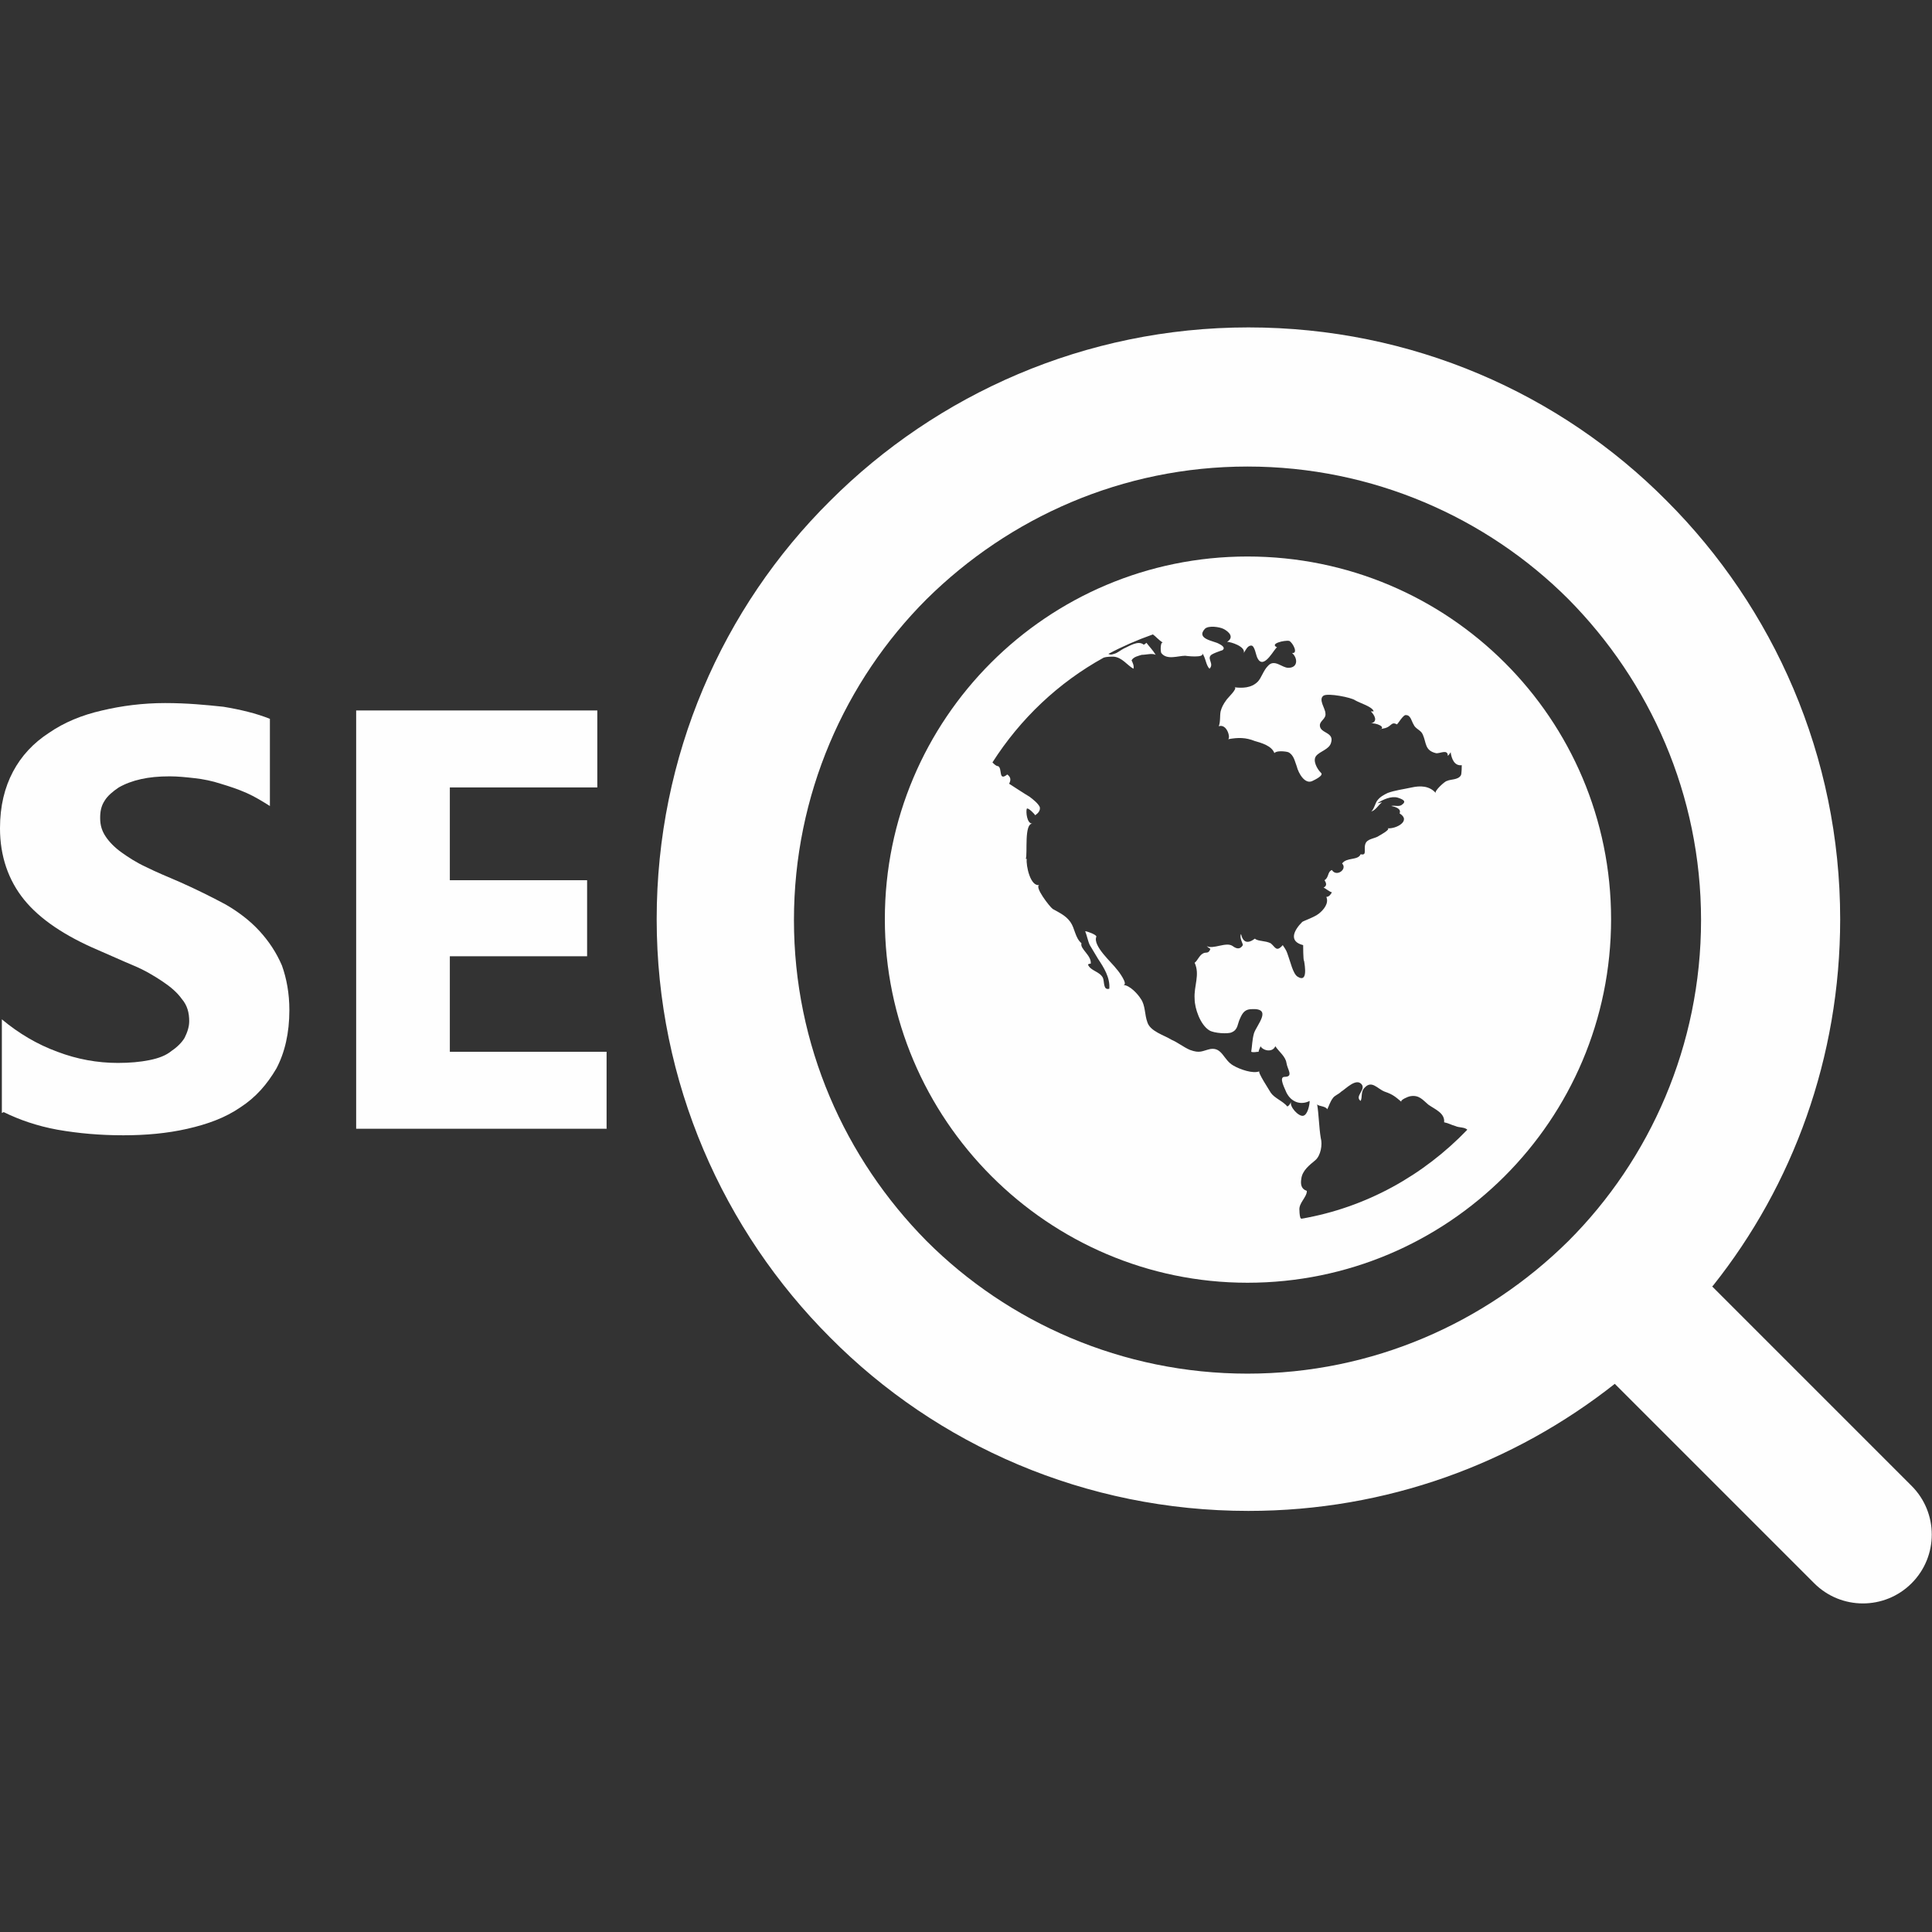
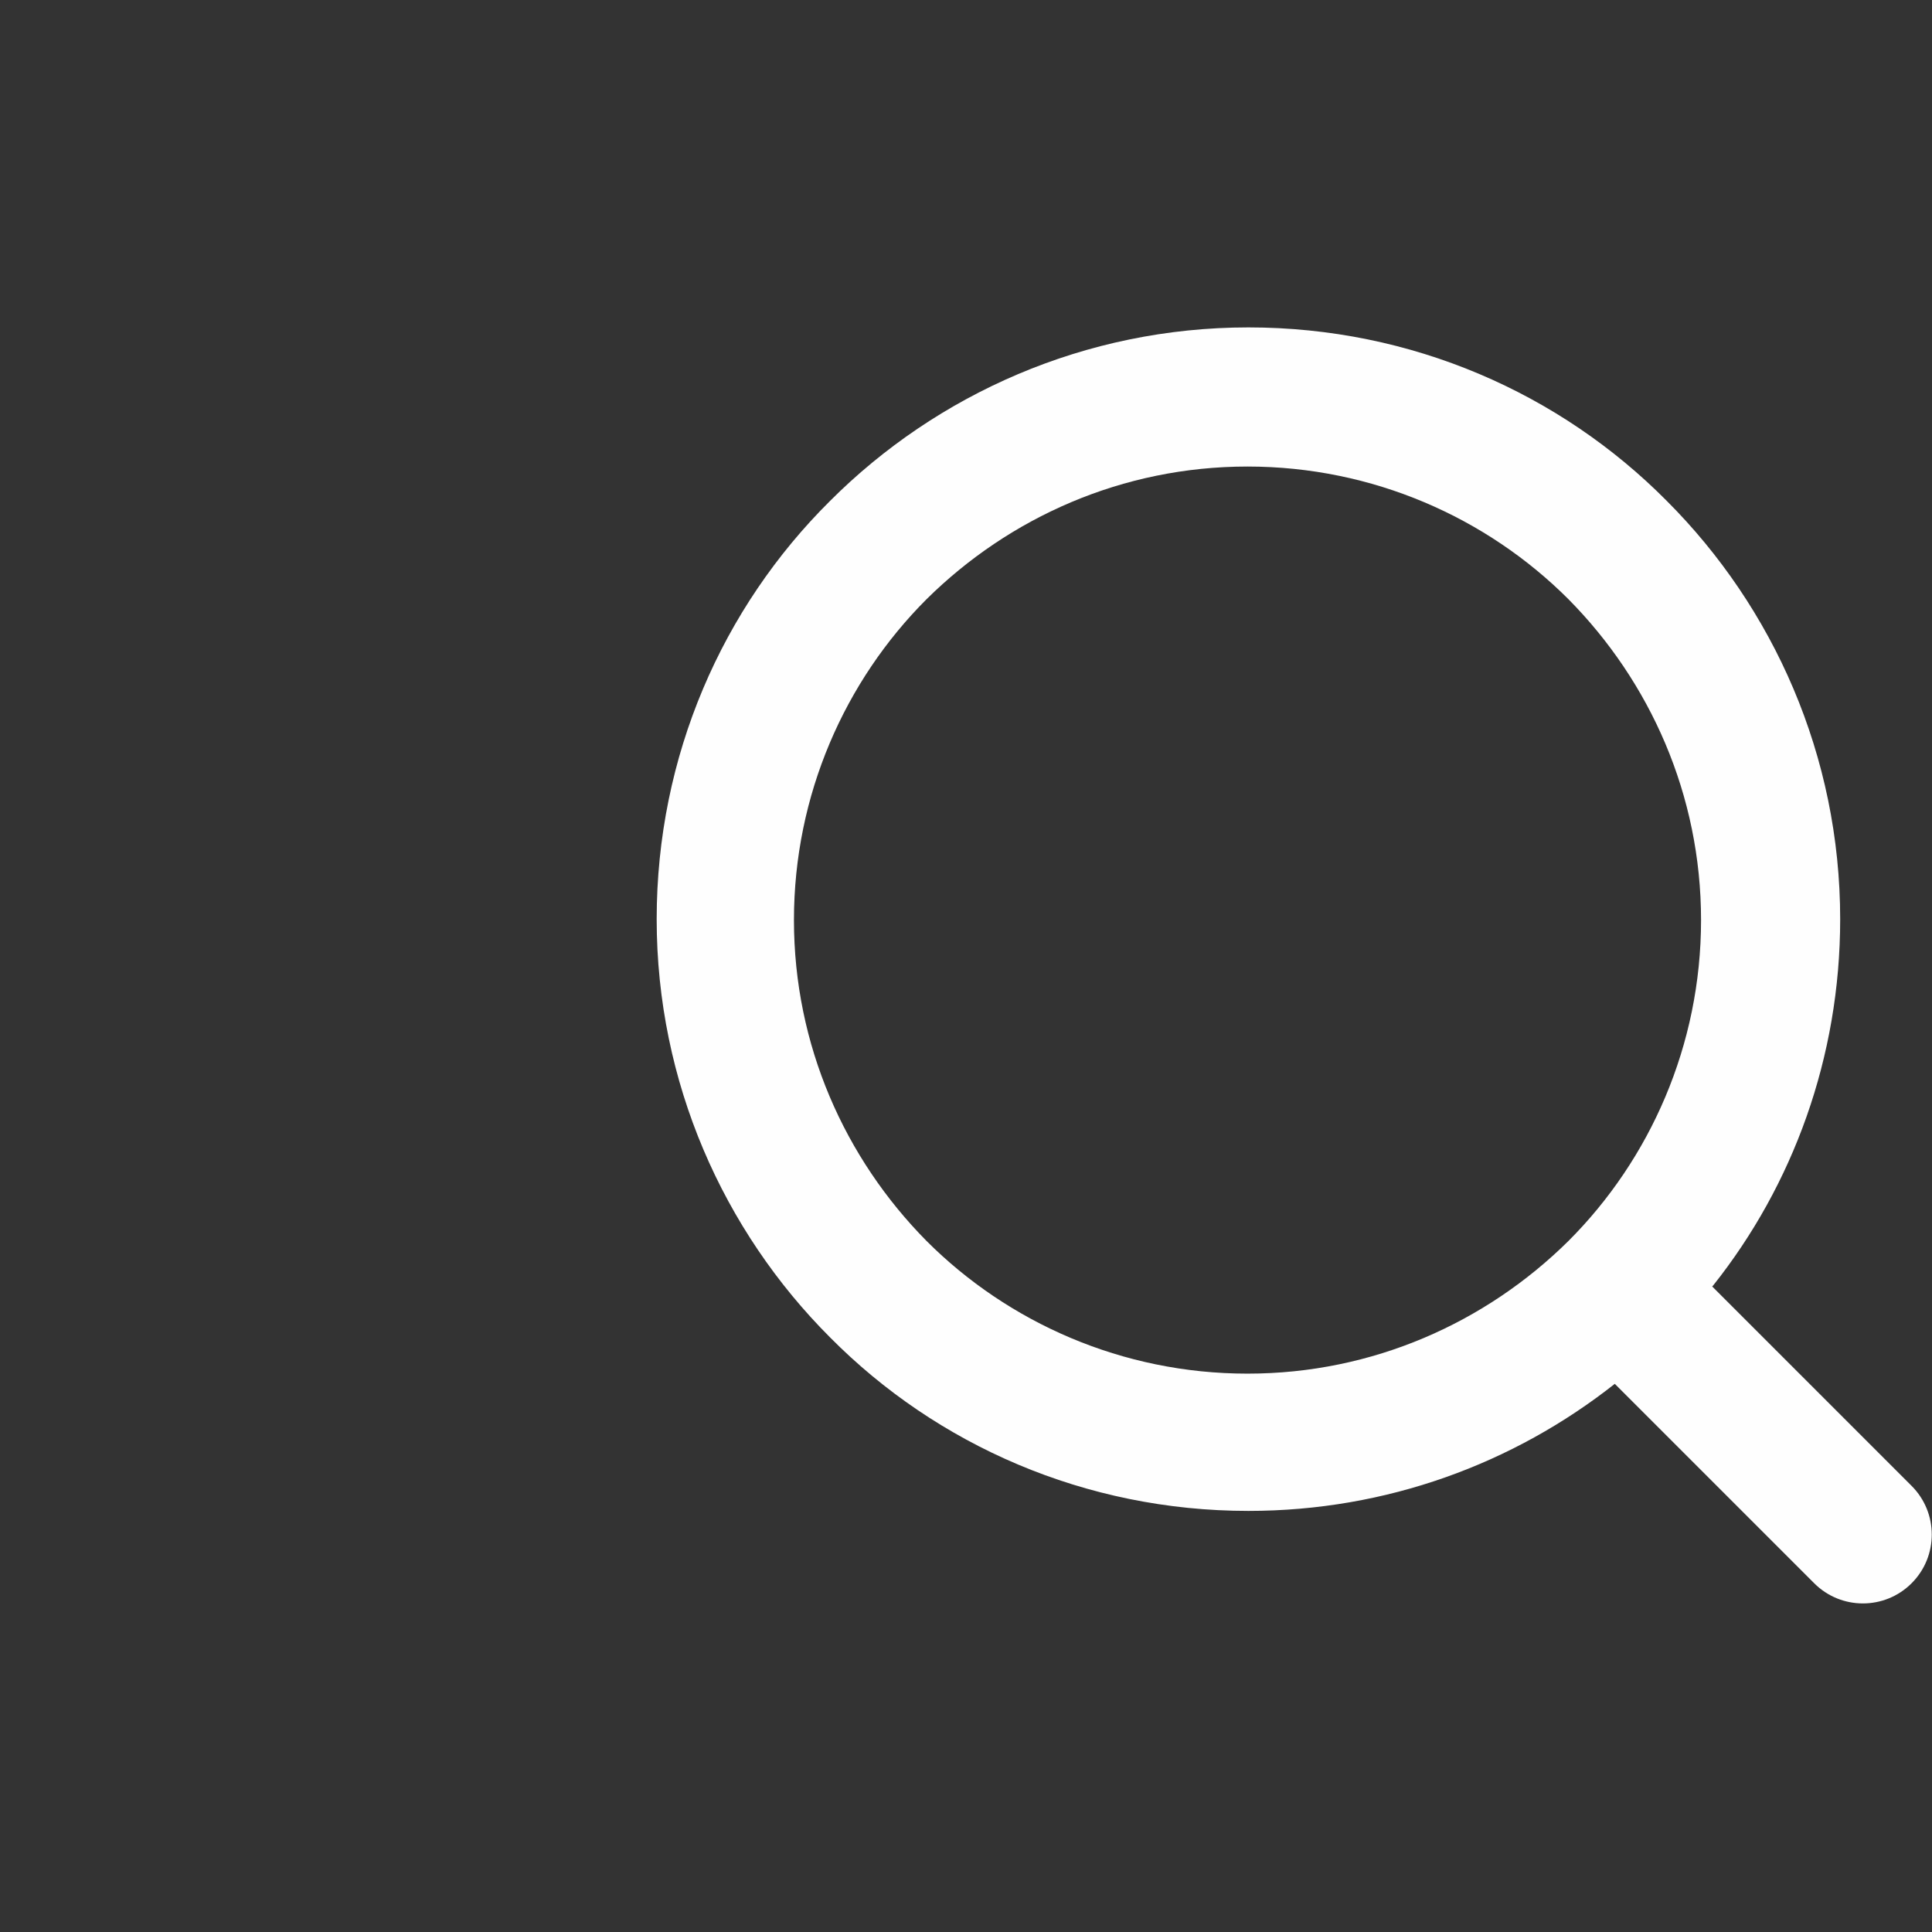
<svg xmlns="http://www.w3.org/2000/svg" xml:space="preserve" width="2.083in" height="2.083in" version="1.0" style="shape-rendering:geometricPrecision; text-rendering:geometricPrecision; image-rendering:optimizeQuality; fill-rule:evenodd; clip-rule:evenodd" viewBox="0 0 2083 2083">
  <rect x="0" y="0" width="2083" height="2083" fill="#333333" stroke="none" />
  <defs>
    <style type="text/css">
   
    .fil0 {fill:#FEFEFE}
    .fil1 {fill:#FEFEFE;fill-rule:nonzero}
   
  </style>
  </defs>
  <g id="Layer_x0020_1">
    <g id="_327535584">
-       <path class="fil0" d="M1345 600c-216,0 -391,175 -391,391 0,216 176,392 391,392 216,0 392,-175 392,-392 0,-216 -175,-391 -392,-391zm140 266c6,-4 15,-8 22,-6 6,2 10,4 4,8 -3,2 -8,0 -11,1 5,1 11,3 9,8 13,8 -4,17 -13,16 4,1 -9,8 -9,8 -4,3 -11,3 -14,7 -4,6 2,15 -6,13 -3,7 -15,3 -20,10 6,6 -6,15 -11,7 -5,2 -3,8 -8,11 2,3 3,6 -1,8 1,0 7,5 9,5 -1,2 -3,5 -6,5 3,7 -3,14 -8,18 -5,4 -17,8 -18,9 -9,9 -15,21 1,25 0,0 0,17 1,17 1,6 4,24 -7,17 -5,-3 -8,-17 -10,-22 -2,-6 -2,-6 -6,-12 -7,8 -8,2 -13,-2 -6,-3 -14,-2 -17,-5 -8,6 -13,4 -15,-5 -2,4 2,10 2,12 -3,5 -7,4 -11,1 -7,-5 -21,4 -28,0 0,0 2,2 4,3 -2,6 -5,3 -8,5 -4,2 -6,8 -9,10 6,13 -1,25 0,39 0,10 6,28 16,34 5,3 20,4 24,2 7,-3 6,-9 9,-15 3,-7 6,-10 13,-10 22,-1 5,17 2,26 -2,7 -2,14 -3,20 3,1 5,0 8,0 0,-2 2,-5 2,-6 3,5 13,7 16,0 4,6 11,11 12,18 1,7 8,15 -2,15 -7,0 1,14 2,17 5,10 15,14 25,9 0,4 -2,15 -7,16 -5,1 -15,-10 -13,-15 -1,2 -2,4 -4,5 -5,-6 -14,-9 -18,-15 -1,-2 -15,-23 -12,-23 -7,3 -21,-2 -28,-6 -11,-6 -12,-20 -25,-18 -9,2 -11,5 -22,1 -7,-3 -13,-8 -20,-11 -8,-5 -23,-9 -26,-19 -3,-8 -2,-18 -7,-25 -3,-5 -12,-15 -19,-15 6,0 -5,-15 -7,-17 -5,-7 -26,-25 -22,-35 1,-2 -10,-6 -12,-6 2,5 3,11 5,15 3,5 6,10 9,15 6,9 13,20 12,32 -7,2 -5,-8 -7,-12 -4,-7 -13,-7 -16,-14 1,-1 2,-1 3,-1 1,-9 -12,-16 -10,-22 -7,-6 -7,-16 -12,-23 -5,-7 -12,-10 -19,-14 -3,-2 -21,-25 -14,-26 -10,3 -15,-21 -14,-28 0,0 -1,0 -1,0 2,-6 -2,-38 7,-38 -6,0 -7,-13 -6,-16 1,-2 9,6 9,7 3,-2 6,-5 5,-9 -2,-4 -7,-8 -11,-11 -2,-1 -22,-14 -22,-14 2,-4 2,-7 -2,-10 -10,8 -5,-7 -10,-9 -2,0 -4,-2 -6,-4 30,-47 71,-86 120,-113 3,-1 7,-1 11,-1 9,1 14,9 21,13 1,-3 -1,-7 -2,-9 2,-4 8,-5 11,-6 5,0 11,-2 15,0 -3,-5 -7,-9 -10,-13 0,0 -2,2 -3,2 -6,-5 -16,2 -21,4 -4,2 -7,5 -11,6 -3,1 -4,1 -6,0 15,-8 31,-15 48,-21 3,2 6,6 11,9 -3,-2 -3,9 -2,11 6,8 18,3 26,3 -1,0 22,3 18,-3 4,5 4,13 8,17 5,-5 -2,-10 1,-14 1,-2 10,-5 13,-6 4,-3 -2,-6 -4,-7 -5,-3 -25,-5 -15,-16 4,-4 16,-2 20,0 6,3 12,9 4,14 4,0 20,5 18,12 2,-3 4,-8 8,-8 4,0 5,11 7,14 7,13 19,-13 21,-12 -9,-4 8,-8 13,-7 4,2 10,14 3,13 6,5 7,16 -4,16 -7,0 -15,-10 -22,-2 -5,5 -7,13 -11,17 -7,7 -17,7 -25,6 4,1 -8,12 -9,14 -3,4 -5,8 -6,12 -1,5 0,11 -2,16 9,-3 13,13 10,14 11,-2 19,-2 29,2 7,2 18,5 21,13 2,-3 12,-2 15,-1 6,3 7,10 9,15 2,8 9,20 17,16 2,-1 13,-6 9,-9 -4,-4 -9,-13 -5,-18 4,-5 14,-7 16,-14 4,-12 -12,-10 -12,-19 0,-5 7,-7 6,-13 0,-5 -8,-15 -2,-19 5,-3 30,2 34,5 5,3 19,7 20,12 -1,0 -2,0 -3,0 4,4 8,11 0,13 5,-1 18,4 9,7 3,-2 5,-1 9,-3 4,-2 5,-6 10,-3 1,0 7,-11 10,-10 5,0 6,7 8,10 2,5 8,6 10,11 4,9 2,17 14,20 4,1 13,-5 13,3 2,-2 3,-4 3,-4 1,7 4,15 12,14 0,0 0,10 -1,11 -3,5 -11,4 -15,6 -2,0 -14,11 -12,13 -7,-8 -17,-8 -26,-6 -9,2 -18,3 -26,6 -4,2 -8,4 -11,8 -2,2 -4,11 -7,12 5,-1 8,-7 12,-10zm-83 447c-1,-3 -1,-8 -1,-8 -1,-8 8,-14 8,-21 -6,-2 -7,-7 -6,-13 1,-9 9,-15 15,-20 6,-5 8,-17 6,-24 -2,-12 -2,-25 -4,-37 0,3 9,2 11,6 2,-4 3,-8 6,-12 2,-3 6,-4 9,-7 5,-3 16,-15 22,-8 5,6 -8,13 -1,18 2,-4 0,-10 4,-14 8,-9 14,1 22,4 9,3 12,6 18,11 -2,-2 8,-6 9,-6 10,-2 14,4 20,9 7,5 18,9 17,19 5,1 8,3 12,4 4,2 10,1 13,4 -47,49 -109,84 -179,96z" />
      <path class="fil1" d="M1846 1387l215 215c29,29 29,76 0,105 -29,29 -76,29 -105,0l-215 -215c-109,86 -246,137 -395,137 -176,0 -336,-71 -451,-187 -115,-115 -187,-275 -187,-451 0,-176 71,-336 187,-451 115,-115 275,-187 451,-187 176,0 336,71 451,187 115,115 187,275 187,451 0,149 -51,287 -137,395zm-155 -741c-88,-88 -211,-143 -346,-143 -135,0 -257,55 -346,143 -88,88 -143,211 -143,346 0,135 55,257 143,346 88,88 211,143 346,143 135,0 257,-55 346,-143 88,-88 143,-211 143,-346 0,-135 -55,-257 -143,-346z" />
-       <path class="fil1" d="M2 1200l0 -101c18,15 38,27 60,35 21,8 43,12 65,12 13,0 24,-1 34,-3 10,-2 18,-5 24,-10 6,-4 11,-9 14,-14 3,-6 5,-12 5,-18 0,-9 -2,-17 -8,-24 -5,-7 -12,-13 -21,-19 -9,-6 -19,-12 -31,-17 -12,-5 -25,-11 -39,-17 -35,-15 -62,-33 -79,-54 -17,-21 -26,-47 -26,-77 0,-24 5,-44 14,-61 9,-17 22,-31 39,-42 16,-11 35,-19 57,-24 21,-5 44,-8 68,-8 24,0 44,2 63,4 18,3 35,7 50,13l0 94c-8,-5 -16,-10 -25,-14 -9,-4 -18,-7 -28,-10 -9,-3 -19,-5 -28,-6 -9,-1 -18,-2 -27,-2 -12,0 -22,1 -31,3 -9,2 -17,5 -24,9 -6,4 -12,9 -15,14 -4,6 -5,12 -5,19 0,8 2,14 6,20 4,6 10,12 17,17 7,5 16,11 27,16 10,5 22,10 36,16 18,8 34,16 49,24 14,8 27,18 37,29 10,11 18,23 24,37 5,14 8,30 8,48 0,25 -5,46 -14,63 -10,17 -22,31 -39,42 -16,11 -35,18 -57,23 -22,5 -45,7 -69,7 -25,0 -48,-2 -71,-6 -22,-4 -42,-11 -58,-19zm653 17l-271 0 0 -451 260 0 0 83 -159 0 0 100 148 0 0 82 -148 0 0 103 169 0 0 83z" />
    </g>
  </g>
</svg>